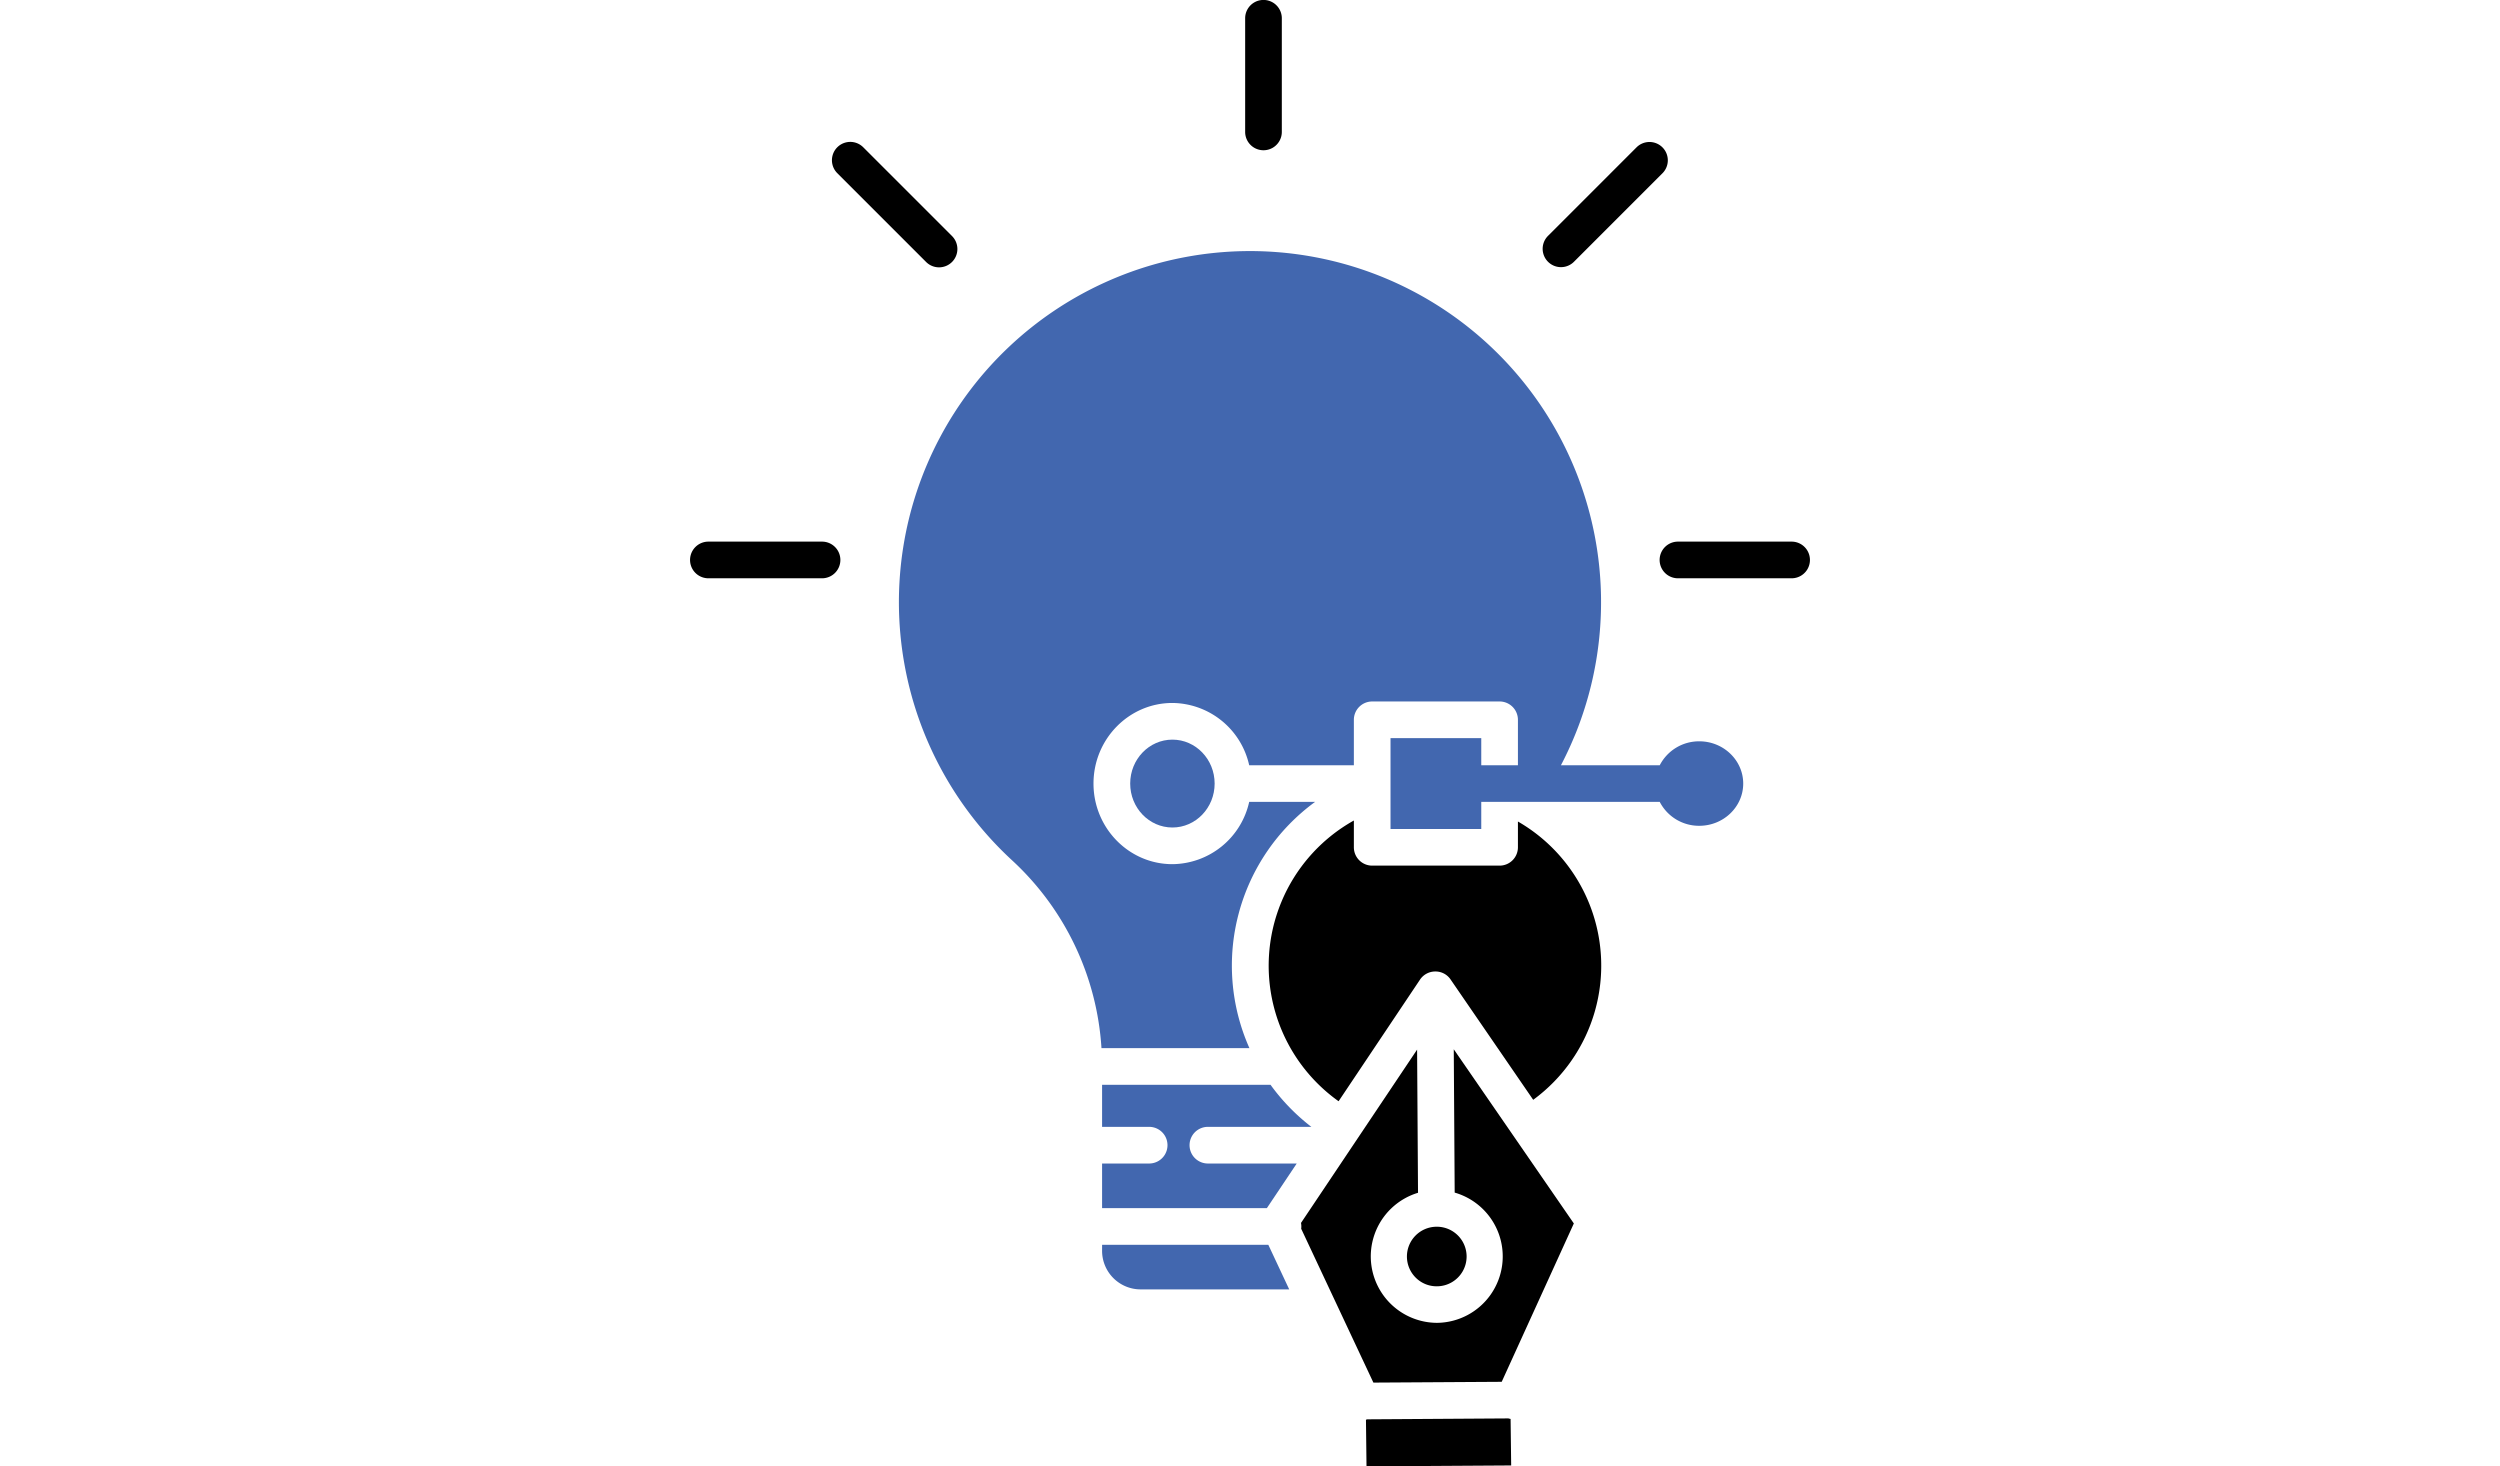
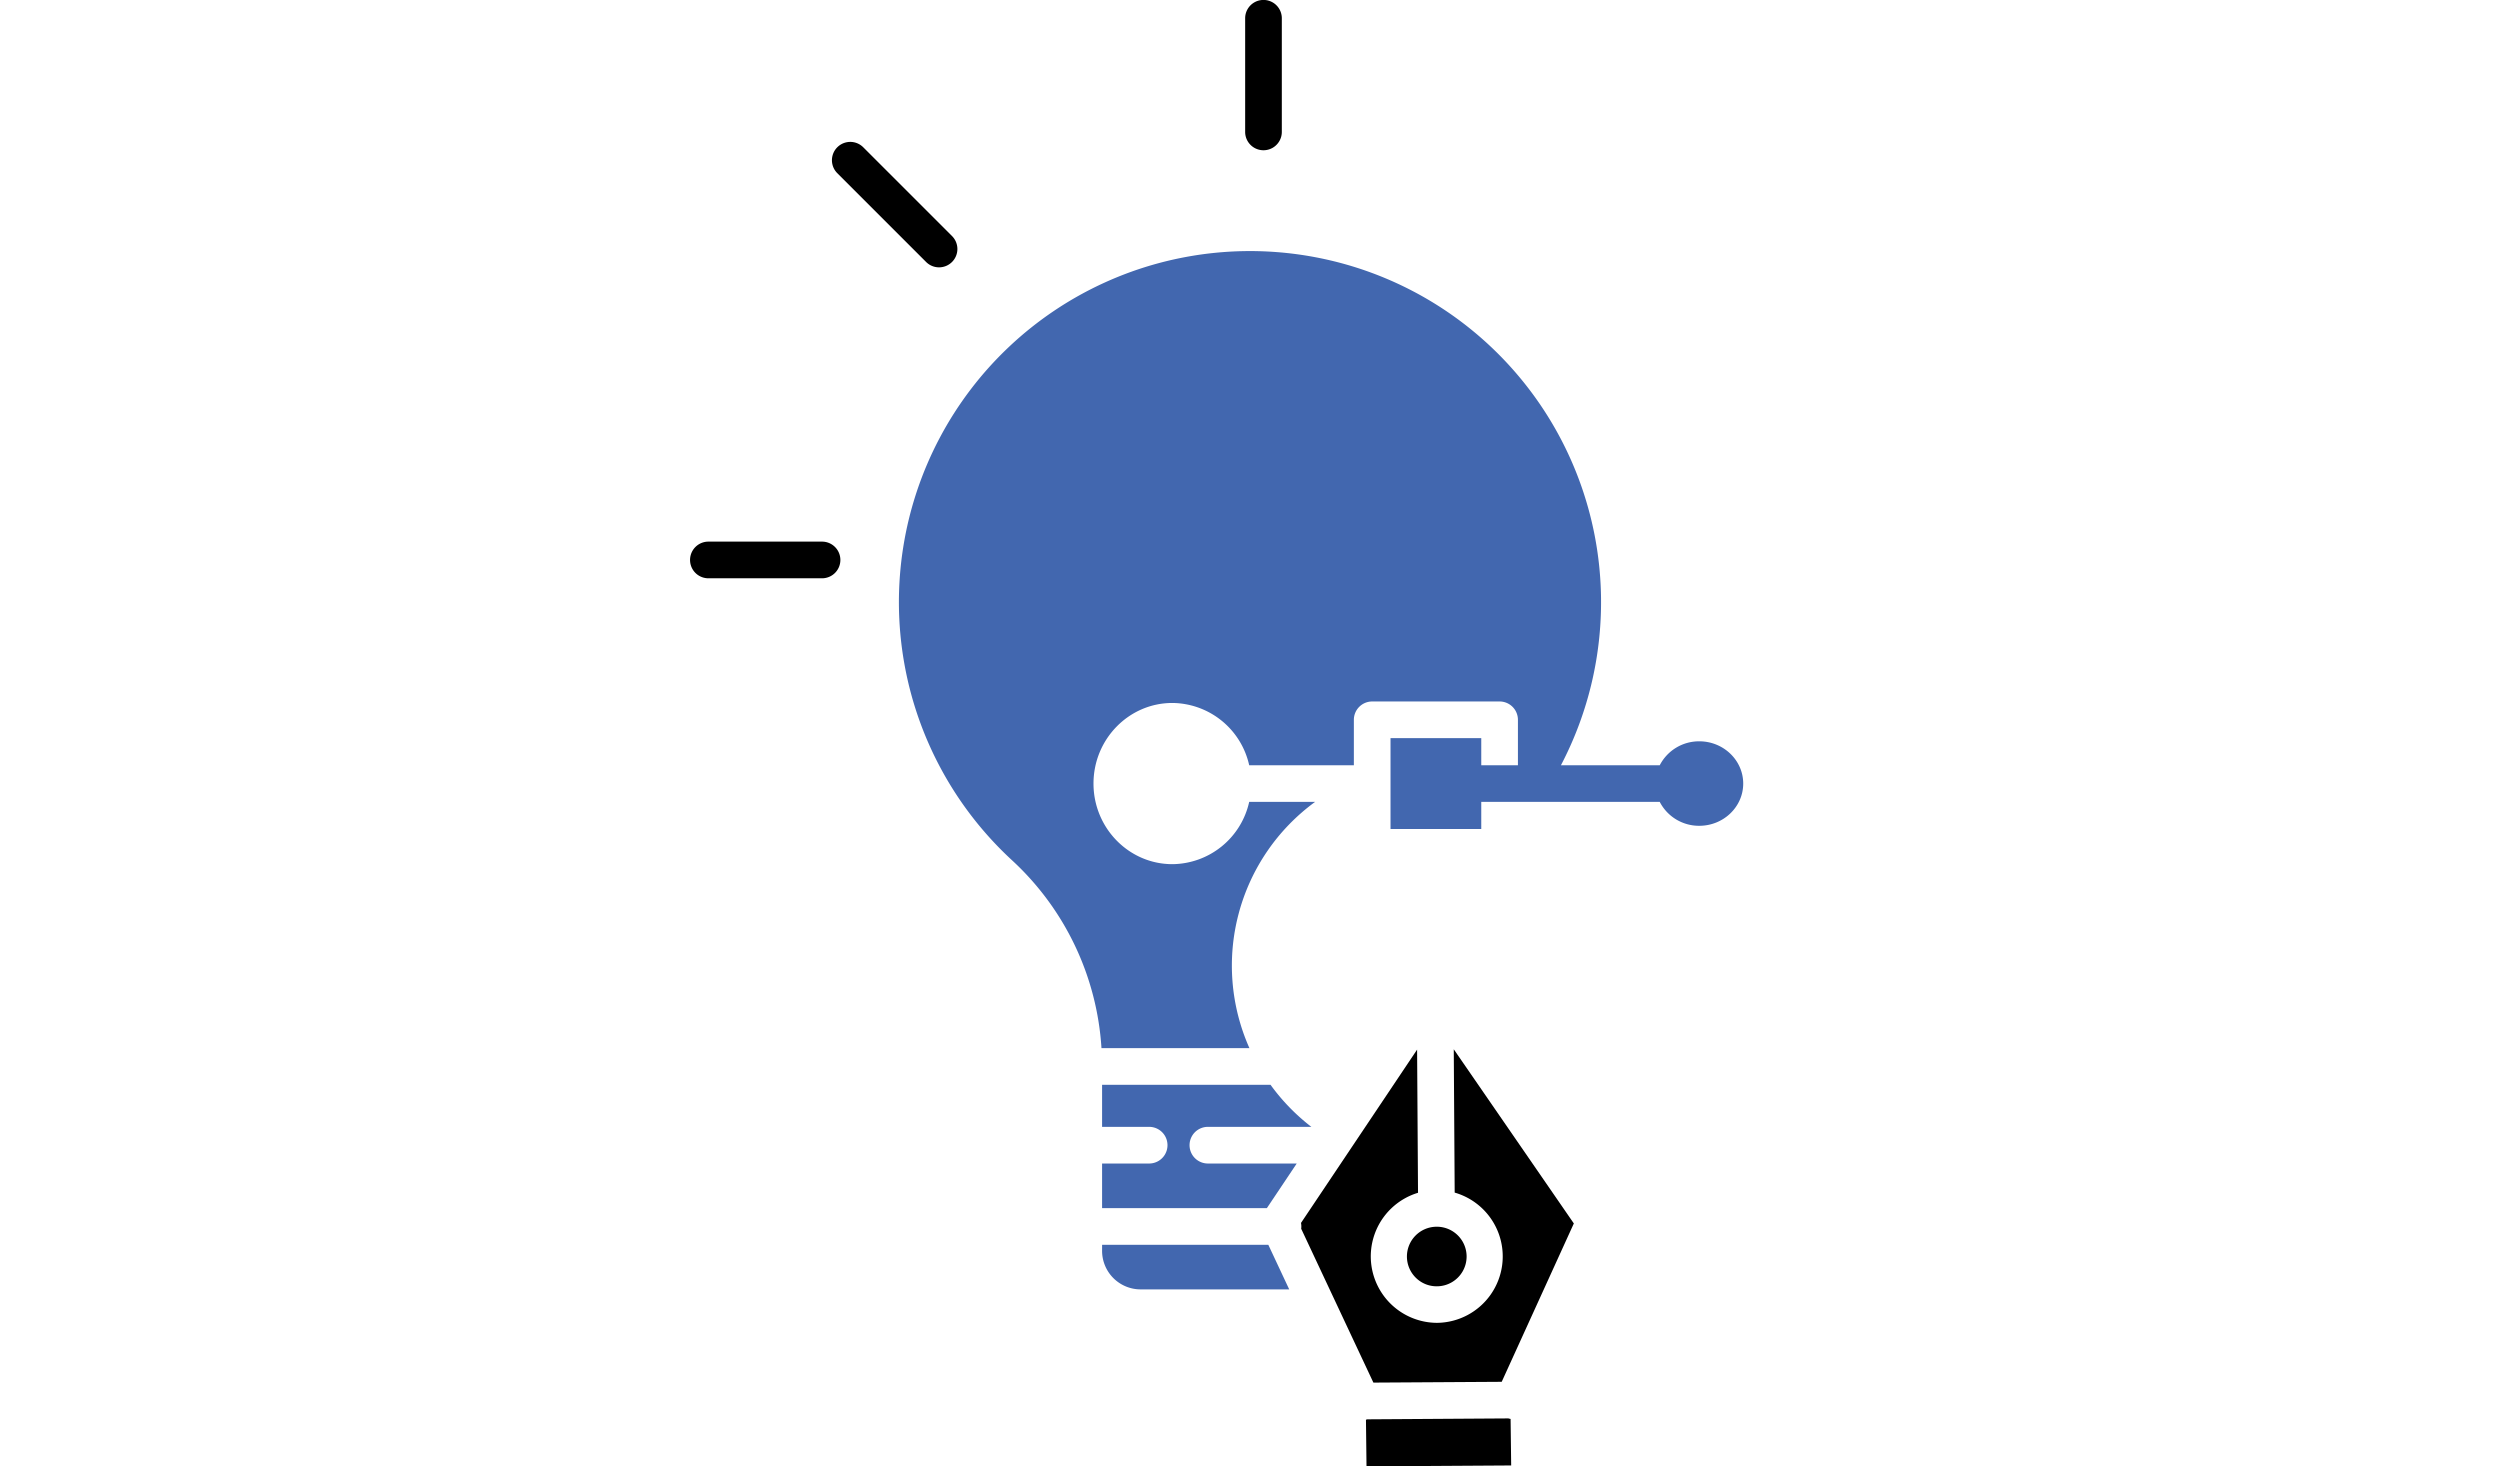
<svg xmlns="http://www.w3.org/2000/svg" id="Vrstva_1" data-name="Vrstva 1" viewBox="0 0 366.55 479.96" height="215px">
  <defs>
    <style>
      .cls-1 {
        fill: #4267af;
      }
    </style>
  </defs>
  <path d="M212.42,59.22V22a6,6,0,0,0-12,0v37.2a6,6,0,0,0,12,0Z" transform="translate(-18.73 -16.02)" />
-   <path d="M379.28,193.3h-37.2a6,6,0,0,0,0,12h37.2a6,6,0,0,0,0-12Z" transform="translate(-18.73 -16.02)" />
  <path d="M67.93,199.3a6,6,0,0,0-6-6H24.73a6,6,0,1,0,0,12h37.2a6,6,0,0,0,6-6Z" transform="translate(-18.73 -16.02)" />
-   <path d="M337,64.25a6,6,0,0,0-8.48,0l-29,29a6,6,0,0,0,8.48,8.49l29-29A6,6,0,0,0,337,64.25Z" transform="translate(-18.73 -16.02)" />
  <path d="M104.47,101.77a6,6,0,0,0,0-8.49h0l-29-29a6,6,0,0,0-8.6,8.37l.12.12,29,29a6,6,0,0,0,8.48,0Z" transform="translate(-18.73 -16.02)" />
-   <ellipse class="cls-1" cx="157.88" cy="256.47" rx="13.82" ry="14.38" />
  <path d="M240.46,480.58c-.17,0-.34.1-.5.13l.18,15.27,47.35-.3-.19-15.23a6.58,6.58,0,0,1-.74-.17Z" transform="translate(-18.73 -16.02)" />
-   <path d="M289.7,284.94v8.41a6,6,0,0,1-6,6H242a6,6,0,0,1-6-6v-8.77a54.45,54.45,0,0,0-5,91.89l26.65-39.81a6,6,0,0,1,5-2.66,5.94,5.94,0,0,1,5,2.6L294.7,376a54.44,54.44,0,0,0-5-91.09Z" transform="translate(-18.73 -16.02)" />
  <path d="M256.27,434.23a9.67,9.67,0,0,0,6.85,2.81h.07a9.75,9.75,0,1,0-.07-19.5h-.06a9.75,9.75,0,0,0-6.79,16.69Z" transform="translate(-18.73 -16.02)" />
  <path class="cls-1" d="M316.87,210.07a114.91,114.91,0,1,0-192.58,87.69,91.34,91.34,0,0,1,29.1,61.33h48.43a66.34,66.34,0,0,1,21.49-80.6H201.74a26,26,0,0,1-25.14,20.38c-14.23,0-25.82-11.83-25.82-26.38s11.59-26.38,25.82-26.38a26,26,0,0,1,25.14,20.38H236V251.62a6,6,0,0,1,6-6H283.7a6,6,0,0,1,6,6h0v14.87h-12v-8.87H248v29.73H277.7v-8.86h58.42a14.46,14.46,0,0,0,12.94,7.82c7.93,0,14.38-6.2,14.38-13.82s-6.45-13.83-14.38-13.83a14.47,14.47,0,0,0-12.94,7.83H303.78A115.06,115.06,0,0,0,316.87,210.07Z" transform="translate(-18.73 -16.02)" />
  <path class="cls-1" d="M169,396.85H153.59v14.6h53.94l9.77-14.6H188.22a6,6,0,0,1,0-12h33.87a66.52,66.52,0,0,1-13.36-13.76H153.59v13.76H169a6,6,0,1,1,0,12Z" transform="translate(-18.73 -16.02)" />
  <path class="cls-1" d="M153.59,425.45a12.62,12.62,0,0,0,12.6,12.6h48.65L208,423.45h-54.4Z" transform="translate(-18.73 -16.02)" />
  <path d="M268.7,359.46l.3,46.91A21.74,21.74,0,0,1,263.27,449h-.14A21.75,21.75,0,0,1,257,406.43l-.3-46.86-38,56.73a5.9,5.9,0,0,1,.06,1.9l23.63,50.36,42-.26L308,416.47Z" transform="translate(-18.73 -16.02)" />
</svg>